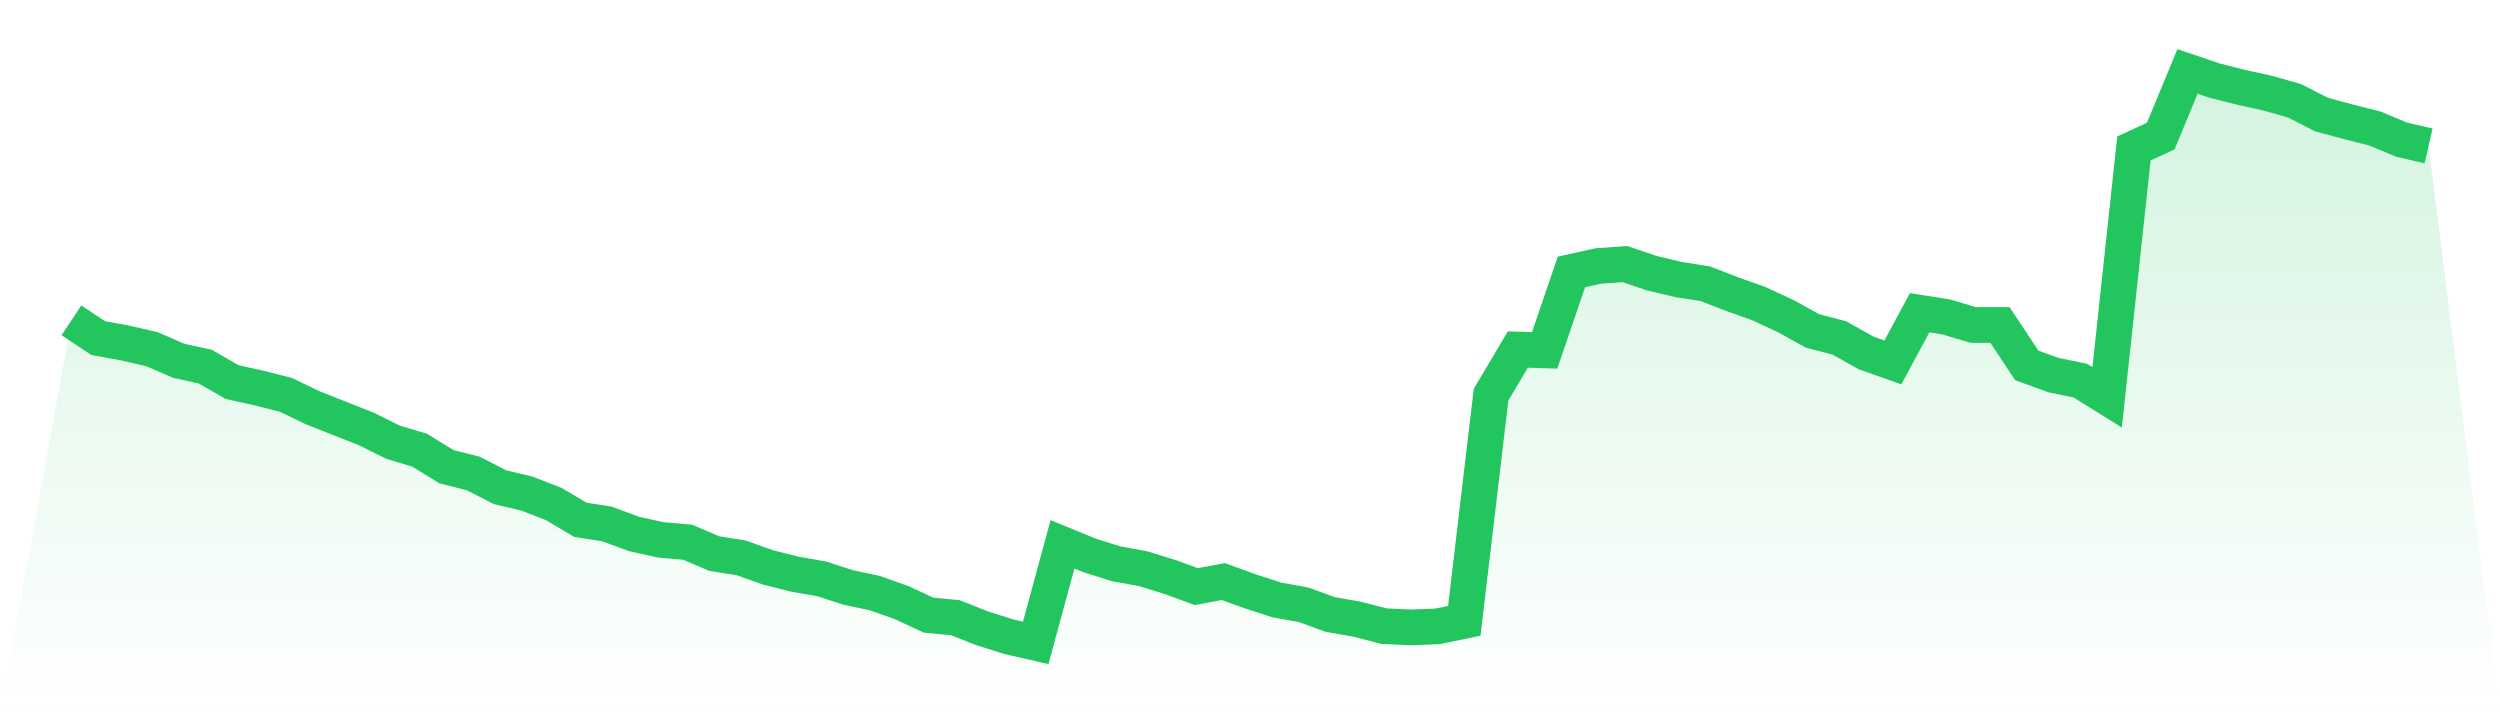
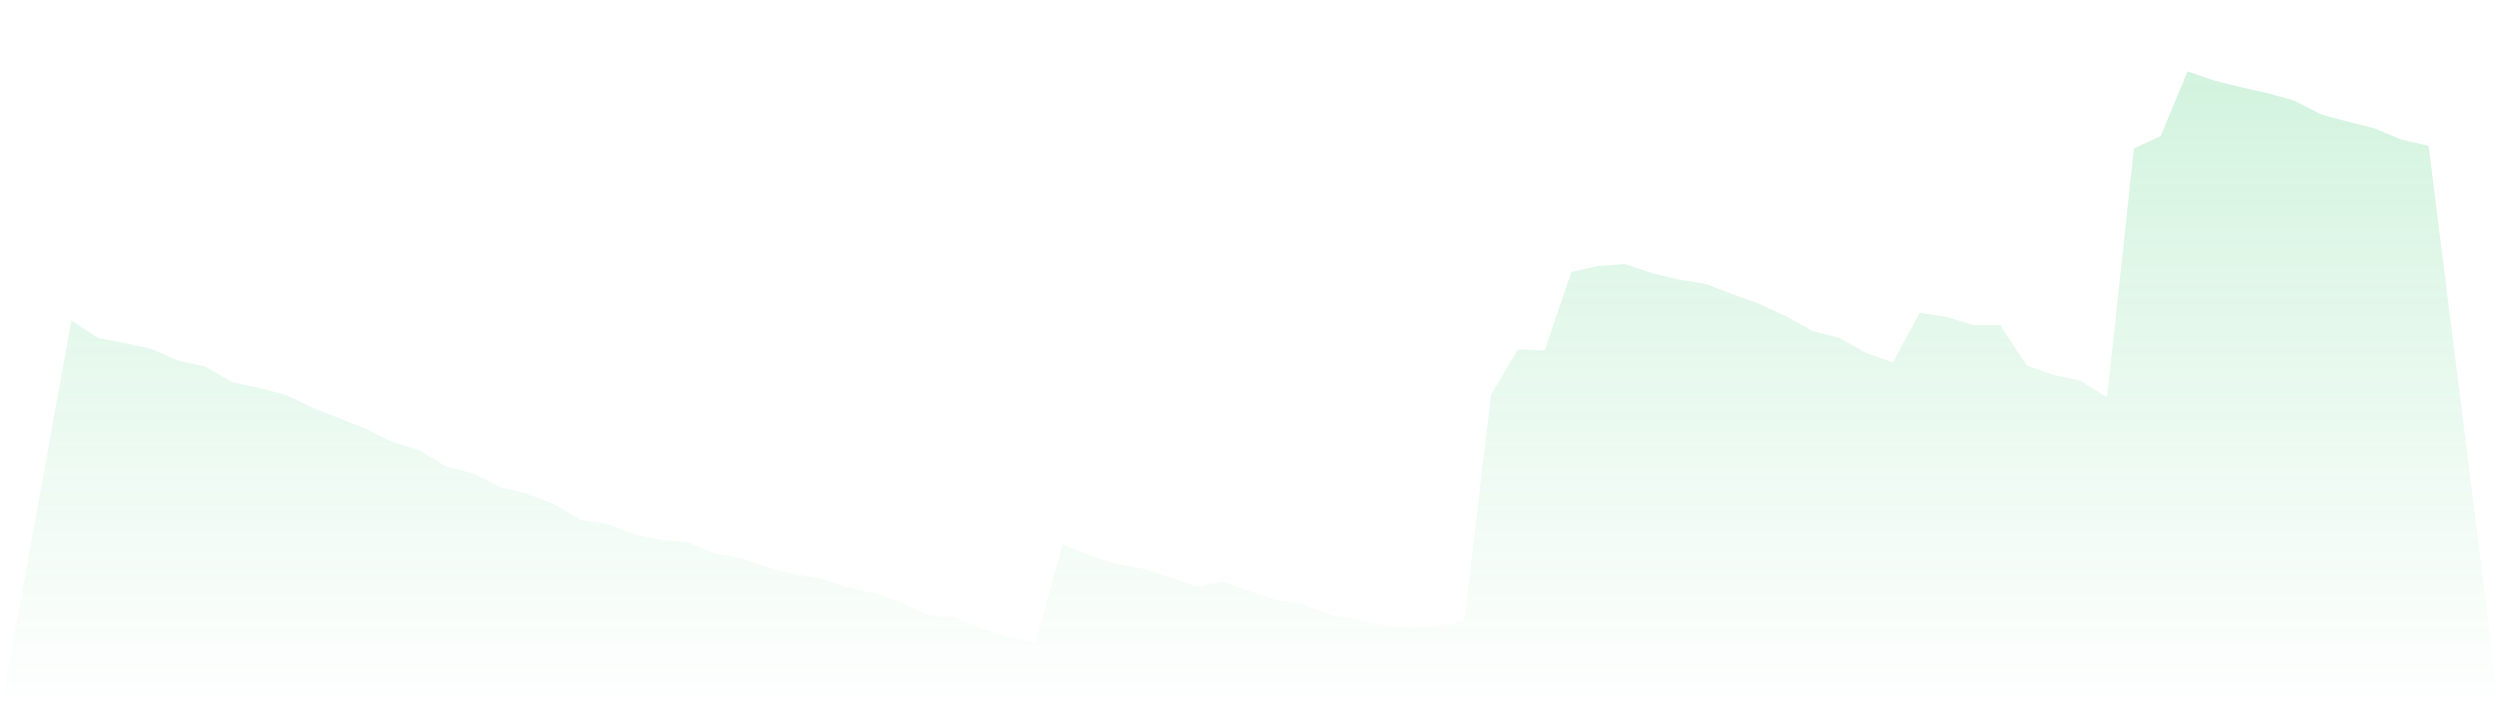
<svg xmlns="http://www.w3.org/2000/svg" viewBox="0 0 140 40">
  <defs>
    <linearGradient id="gradient" x1="0" x2="0" y1="0" y2="1">
      <stop offset="0%" stop-color="#22c55e" stop-opacity="0.2" />
      <stop offset="100%" stop-color="#22c55e" stop-opacity="0" />
    </linearGradient>
  </defs>
-   <path d="M4,17.939 L4,17.939 L5.5,18.934 L7,19.207 L8.5,19.55 L10,20.201 L11.5,20.533 L13,21.397 L14.5,21.729 L16,22.108 L17.5,22.83 L19,23.423 L20.5,24.015 L22,24.761 L23.5,25.211 L25,26.135 L26.5,26.514 L28,27.283 L29.5,27.639 L31,28.219 L32.5,29.107 L34,29.344 L35.5,29.901 L37,30.232 L38.5,30.363 L40,31.002 L41.5,31.239 L43,31.772 L44.5,32.151 L46,32.412 L47.5,32.897 L49,33.217 L50.5,33.75 L52,34.449 L53.5,34.591 L55,35.183 L56.5,35.657 L58,36 L59.5,30.481 L61,31.097 L62.5,31.571 L64,31.843 L65.5,32.305 L67,32.85 L68.5,32.566 L70,33.11 L71.5,33.596 L73,33.868 L74.5,34.413 L76,34.674 L77.5,35.064 L79,35.135 L80.5,35.076 L82,34.768 L83.5,22.096 L85,19.574 L86.5,19.621 L88,15.227 L89.5,14.896 L91,14.789 L92.5,15.298 L94,15.654 L95.5,15.89 L97,16.471 L98.5,17.004 L100,17.702 L101.5,18.531 L103,18.922 L104.5,19.763 L106,20.296 L107.5,17.513 L109,17.75 L110.5,18.2 L112,18.2 L113.5,20.462 L115,21.007 L116.5,21.315 L118,22.25 L119.5,8.311 L121,7.624 L122.5,4 L124,4.509 L125.5,4.888 L127,5.22 L128.5,5.646 L130,6.416 L131.5,6.819 L133,7.198 L134.5,7.825 L136,8.169 L140,40 L0,40 z" fill="url(#gradient)" />
-   <path d="M4,17.939 L4,17.939 L5.5,18.934 L7,19.207 L8.5,19.55 L10,20.201 L11.5,20.533 L13,21.397 L14.5,21.729 L16,22.108 L17.5,22.83 L19,23.423 L20.5,24.015 L22,24.761 L23.5,25.211 L25,26.135 L26.5,26.514 L28,27.283 L29.5,27.639 L31,28.219 L32.5,29.107 L34,29.344 L35.5,29.901 L37,30.232 L38.5,30.363 L40,31.002 L41.5,31.239 L43,31.772 L44.5,32.151 L46,32.412 L47.5,32.897 L49,33.217 L50.5,33.75 L52,34.449 L53.5,34.591 L55,35.183 L56.5,35.657 L58,36 L59.5,30.481 L61,31.097 L62.5,31.571 L64,31.843 L65.5,32.305 L67,32.85 L68.5,32.566 L70,33.11 L71.5,33.596 L73,33.868 L74.5,34.413 L76,34.674 L77.5,35.064 L79,35.135 L80.5,35.076 L82,34.768 L83.5,22.096 L85,19.574 L86.5,19.621 L88,15.227 L89.5,14.896 L91,14.789 L92.5,15.298 L94,15.654 L95.5,15.89 L97,16.471 L98.5,17.004 L100,17.702 L101.5,18.531 L103,18.922 L104.5,19.763 L106,20.296 L107.5,17.513 L109,17.75 L110.5,18.2 L112,18.2 L113.5,20.462 L115,21.007 L116.5,21.315 L118,22.25 L119.5,8.311 L121,7.624 L122.5,4 L124,4.509 L125.5,4.888 L127,5.22 L128.5,5.646 L130,6.416 L131.5,6.819 L133,7.198 L134.5,7.825 L136,8.169" fill="none" stroke="#22c55e" stroke-width="2" />
+   <path d="M4,17.939 L4,17.939 L5.5,18.934 L7,19.207 L8.5,19.55 L10,20.201 L11.5,20.533 L13,21.397 L14.5,21.729 L16,22.108 L17.5,22.83 L20.5,24.015 L22,24.761 L23.5,25.211 L25,26.135 L26.5,26.514 L28,27.283 L29.5,27.639 L31,28.219 L32.5,29.107 L34,29.344 L35.5,29.901 L37,30.232 L38.5,30.363 L40,31.002 L41.5,31.239 L43,31.772 L44.5,32.151 L46,32.412 L47.5,32.897 L49,33.217 L50.5,33.75 L52,34.449 L53.5,34.591 L55,35.183 L56.5,35.657 L58,36 L59.5,30.481 L61,31.097 L62.5,31.571 L64,31.843 L65.5,32.305 L67,32.85 L68.5,32.566 L70,33.11 L71.5,33.596 L73,33.868 L74.5,34.413 L76,34.674 L77.5,35.064 L79,35.135 L80.5,35.076 L82,34.768 L83.5,22.096 L85,19.574 L86.5,19.621 L88,15.227 L89.5,14.896 L91,14.789 L92.5,15.298 L94,15.654 L95.5,15.89 L97,16.471 L98.5,17.004 L100,17.702 L101.5,18.531 L103,18.922 L104.5,19.763 L106,20.296 L107.5,17.513 L109,17.75 L110.5,18.2 L112,18.2 L113.5,20.462 L115,21.007 L116.5,21.315 L118,22.25 L119.5,8.311 L121,7.624 L122.5,4 L124,4.509 L125.5,4.888 L127,5.22 L128.5,5.646 L130,6.416 L131.5,6.819 L133,7.198 L134.5,7.825 L136,8.169 L140,40 L0,40 z" fill="url(#gradient)" />
</svg>